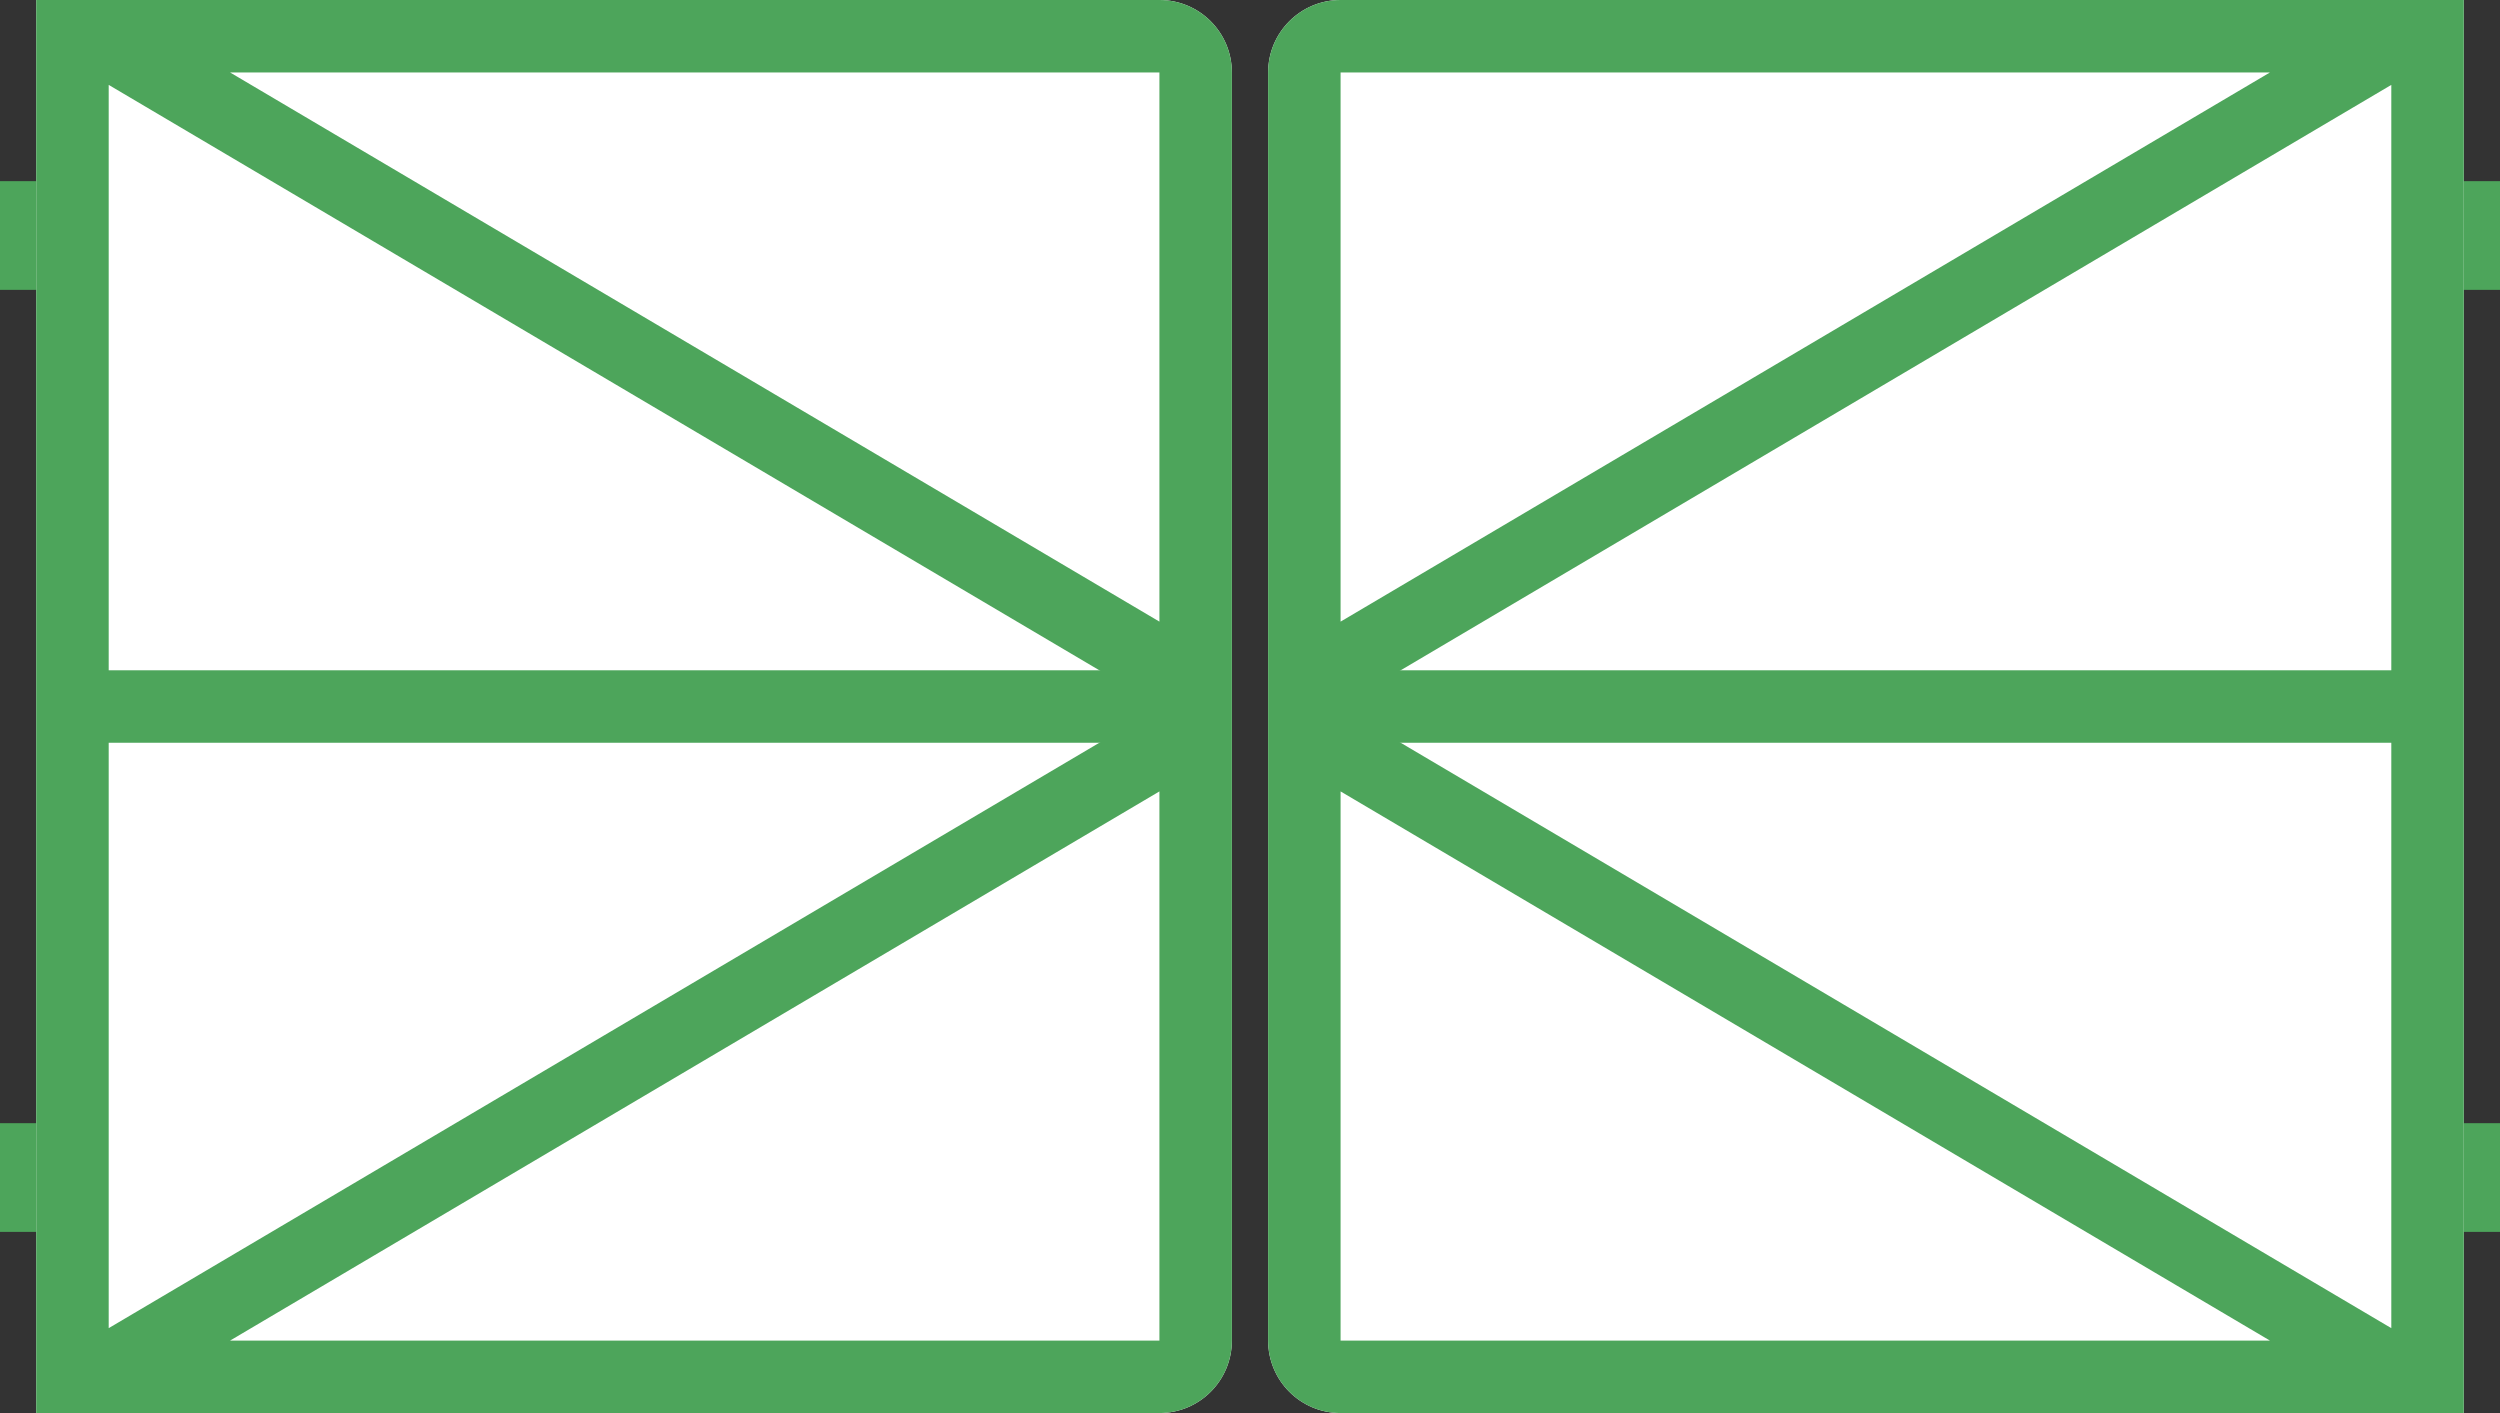
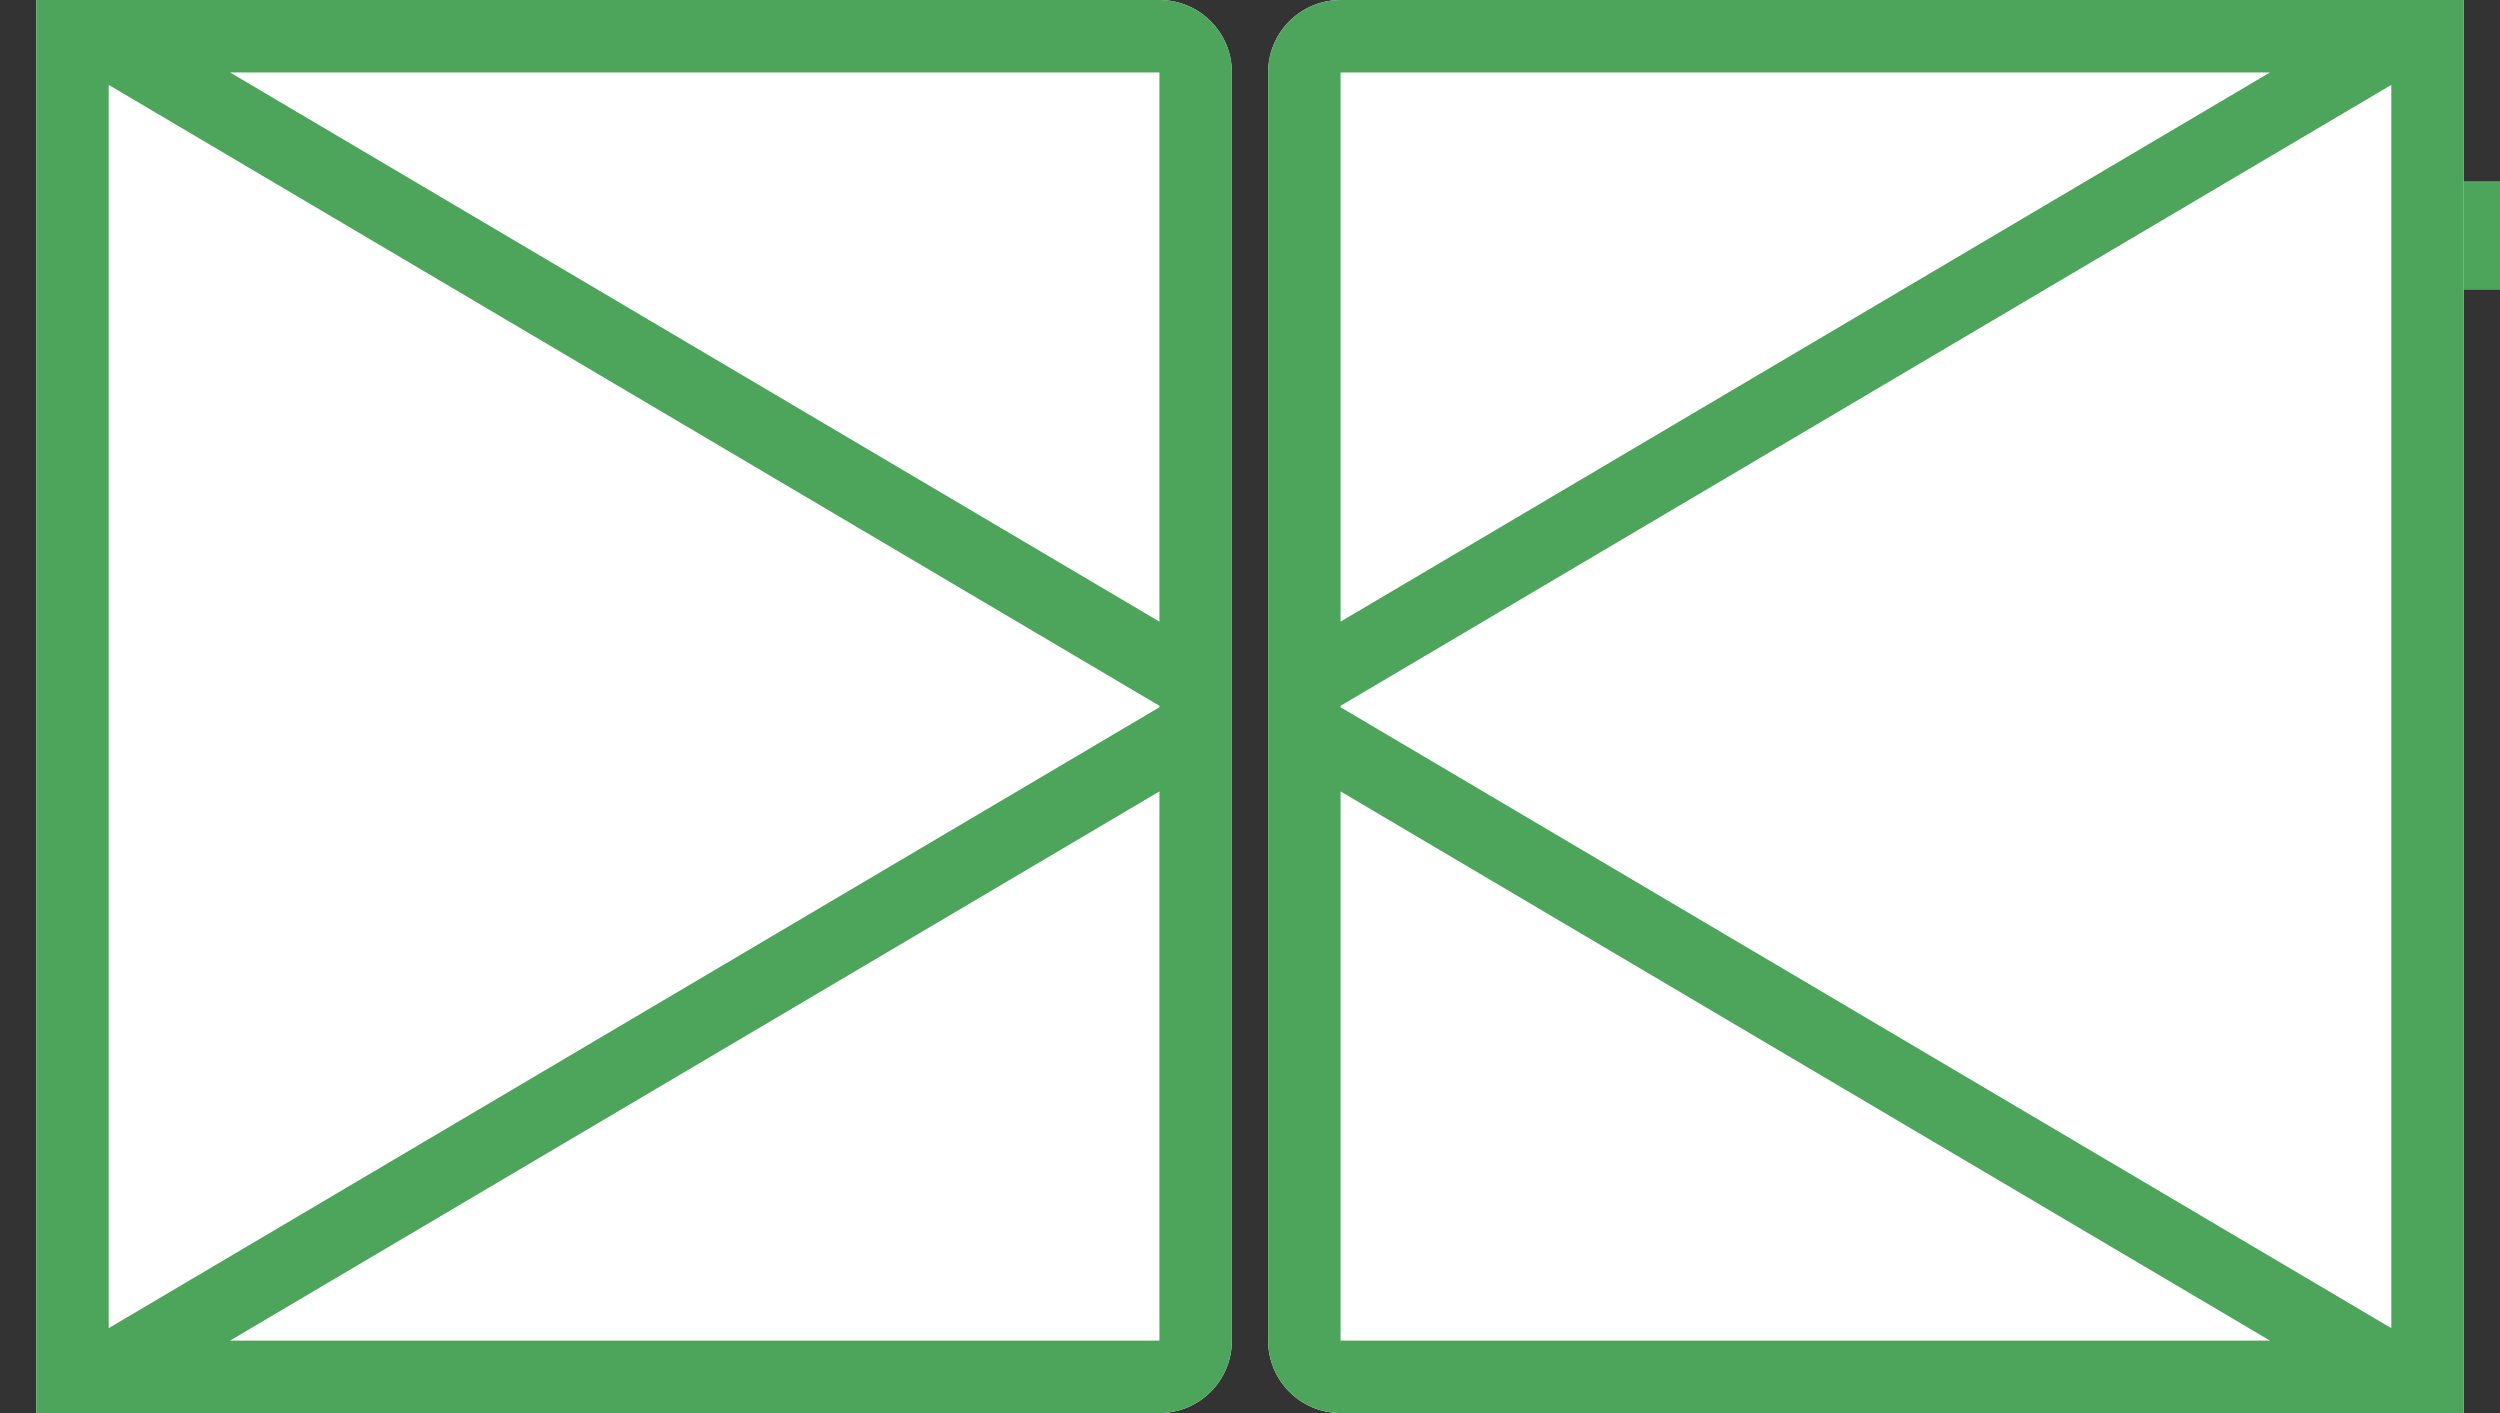
<svg xmlns="http://www.w3.org/2000/svg" width="69" height="39" viewBox="0 0 69 39" fill="none">
  <rect x="0" y="0" width="69" height="39" fill="#333333" stroke="none" />
-   <path fill-rule="evenodd" clip-rule="evenodd" d="M0 8V5H2V8H0Z" fill="#4DA55B" />
  <path fill-rule="evenodd" clip-rule="evenodd" d="M67 8V5H69V8H67Z" fill="#4DA55B" />
-   <path fill-rule="evenodd" clip-rule="evenodd" d="M0 34V31H2V34H0Z" fill="#4DA55B" />
-   <path fill-rule="evenodd" clip-rule="evenodd" d="M67 34V31H69V34H67Z" fill="#4DA55B" />
  <path d="M1 0H32C33.105 0 34 0.895 34 2V19.5V37C34 38.105 33.105 39 32 39H1V0Z" fill="white" />
  <path fill-rule="evenodd" clip-rule="evenodd" d="M34 2C34 0.895 33.105 0 32 0H1V39H32C33.105 39 34 38.105 34 37V2ZM6.35 37H32V21.843L6.35 37ZM32 19.52L3 36.657V2.343L32 19.48V19.52ZM32 17.157V2H6.35L32 17.157Z" fill="#4DA55B" />
  <path d="M68 39L37 39C35.895 39 35 38.105 35 37L35 19.5L35 2C35 0.895 35.895 -2.80667e-06 37 -2.71011e-06L68 0L68 39Z" fill="white" />
  <path fill-rule="evenodd" clip-rule="evenodd" d="M68 39L68 0L37 -2.71011e-06C35.895 -2.80667e-06 35 0.895 35 2L35 37C35 38.105 35.895 39 37 39L68 39ZM62.65 37L37 21.843L37 37L62.65 37ZM37 19.52L66 36.657L66 2.343L37 19.48L37 19.52ZM37 17.157L62.65 2L37 2L37 17.157Z" fill="#4DA55B" />
-   <rect x="2" y="18.5" width="31" height="2" fill="#4DA55B" />
-   <rect x="36" y="18.5" width="31" height="2" fill="#4DA55B" />
</svg>